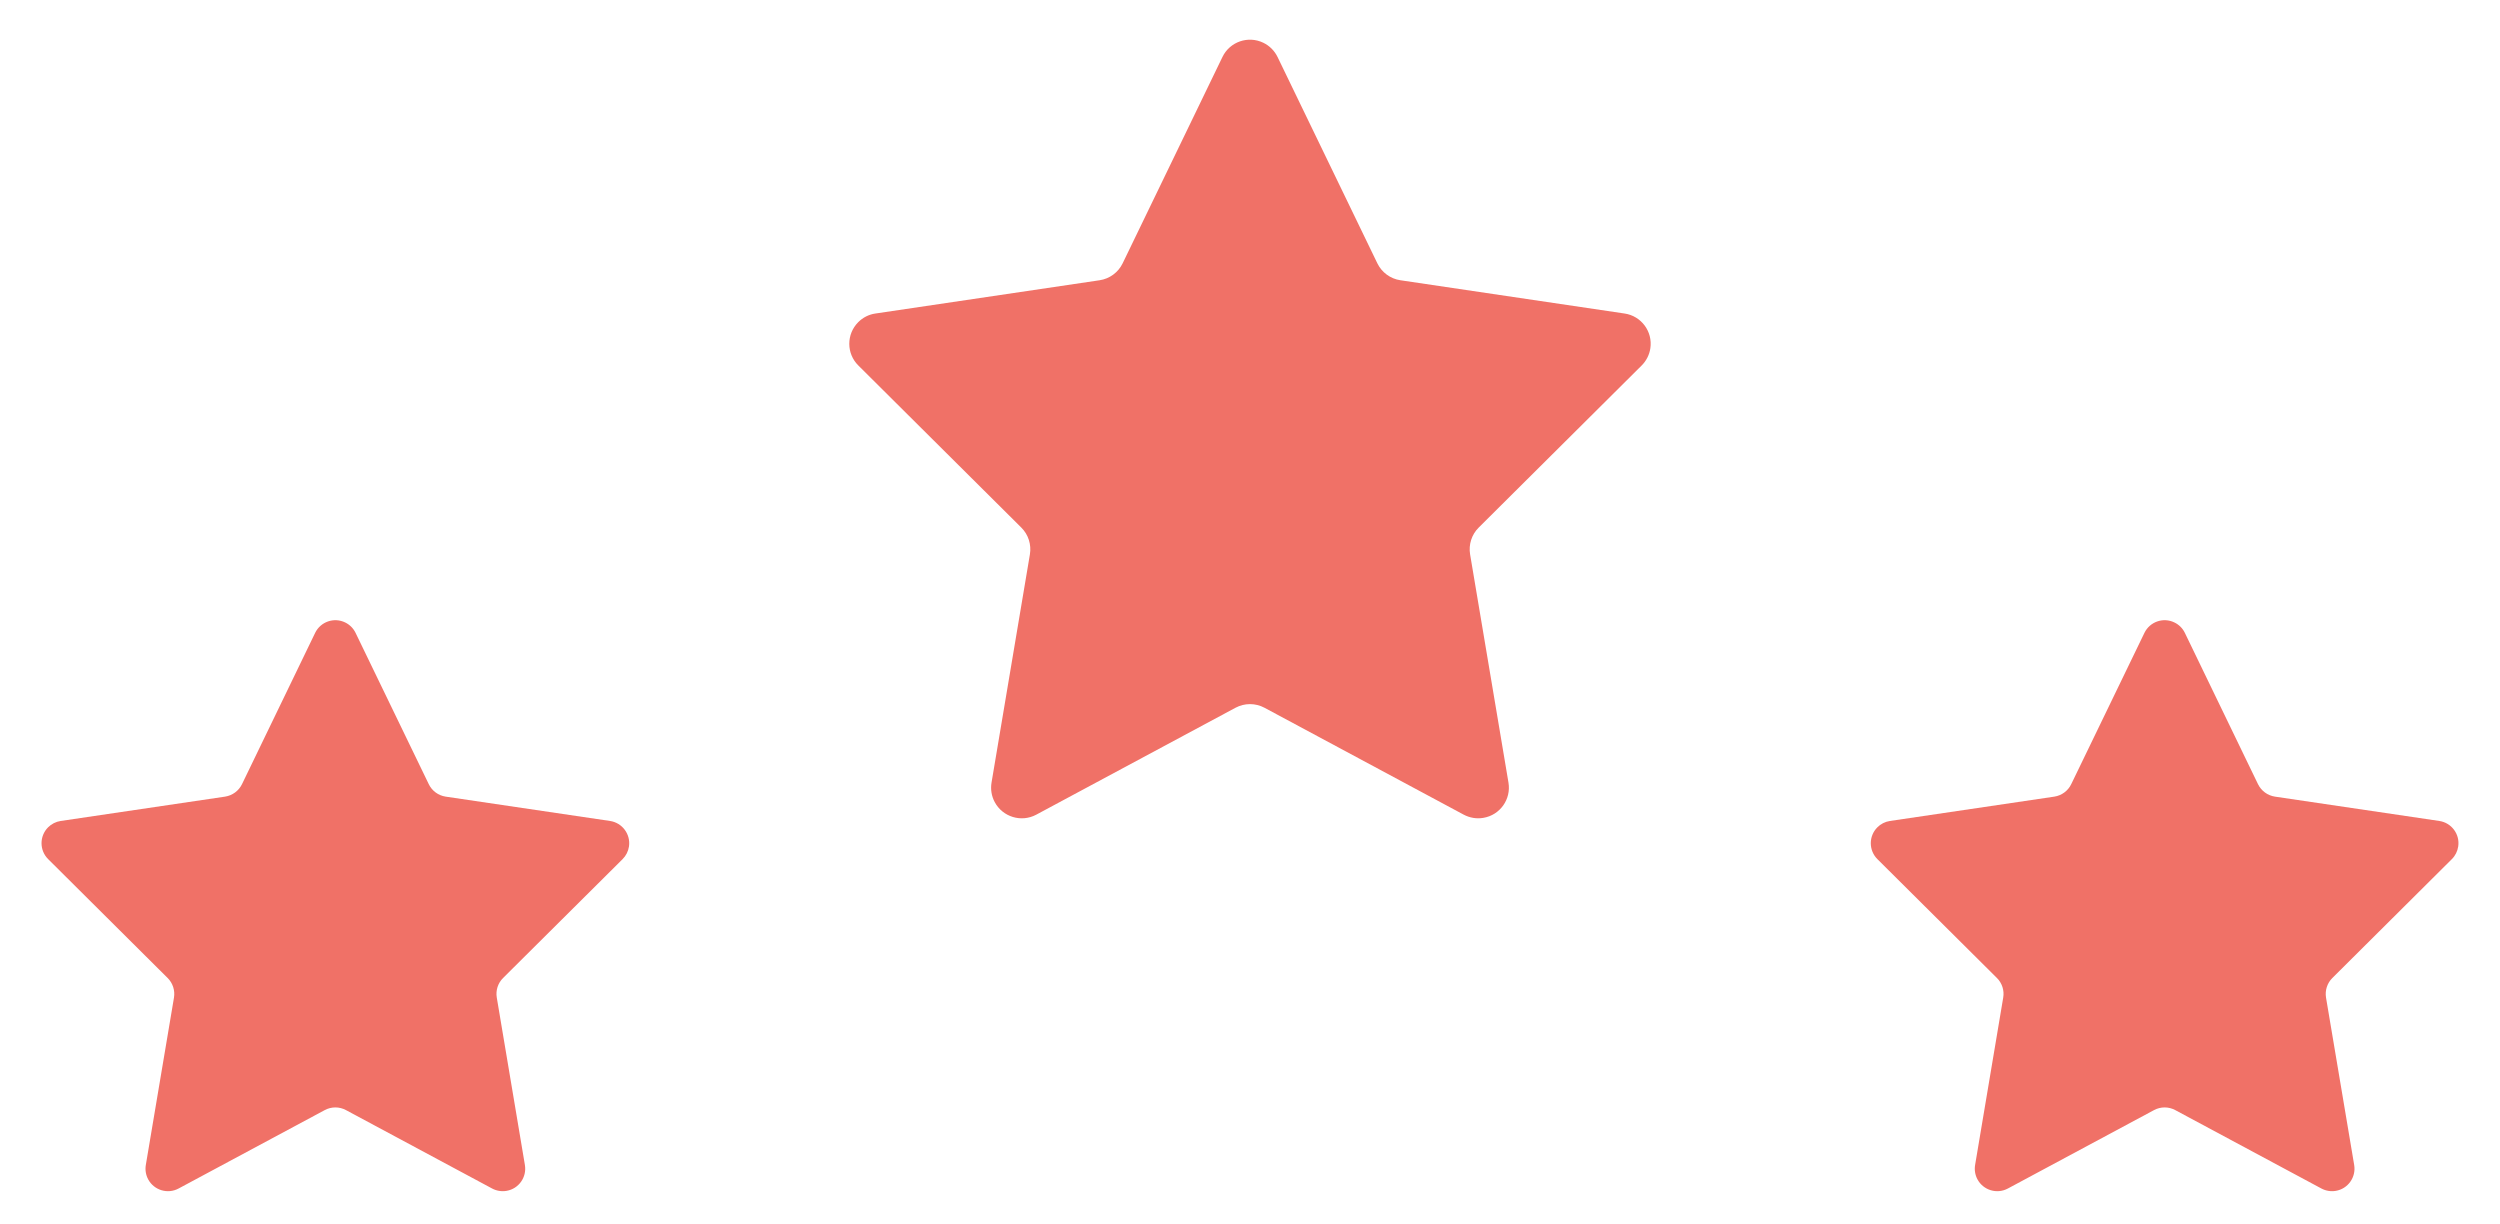
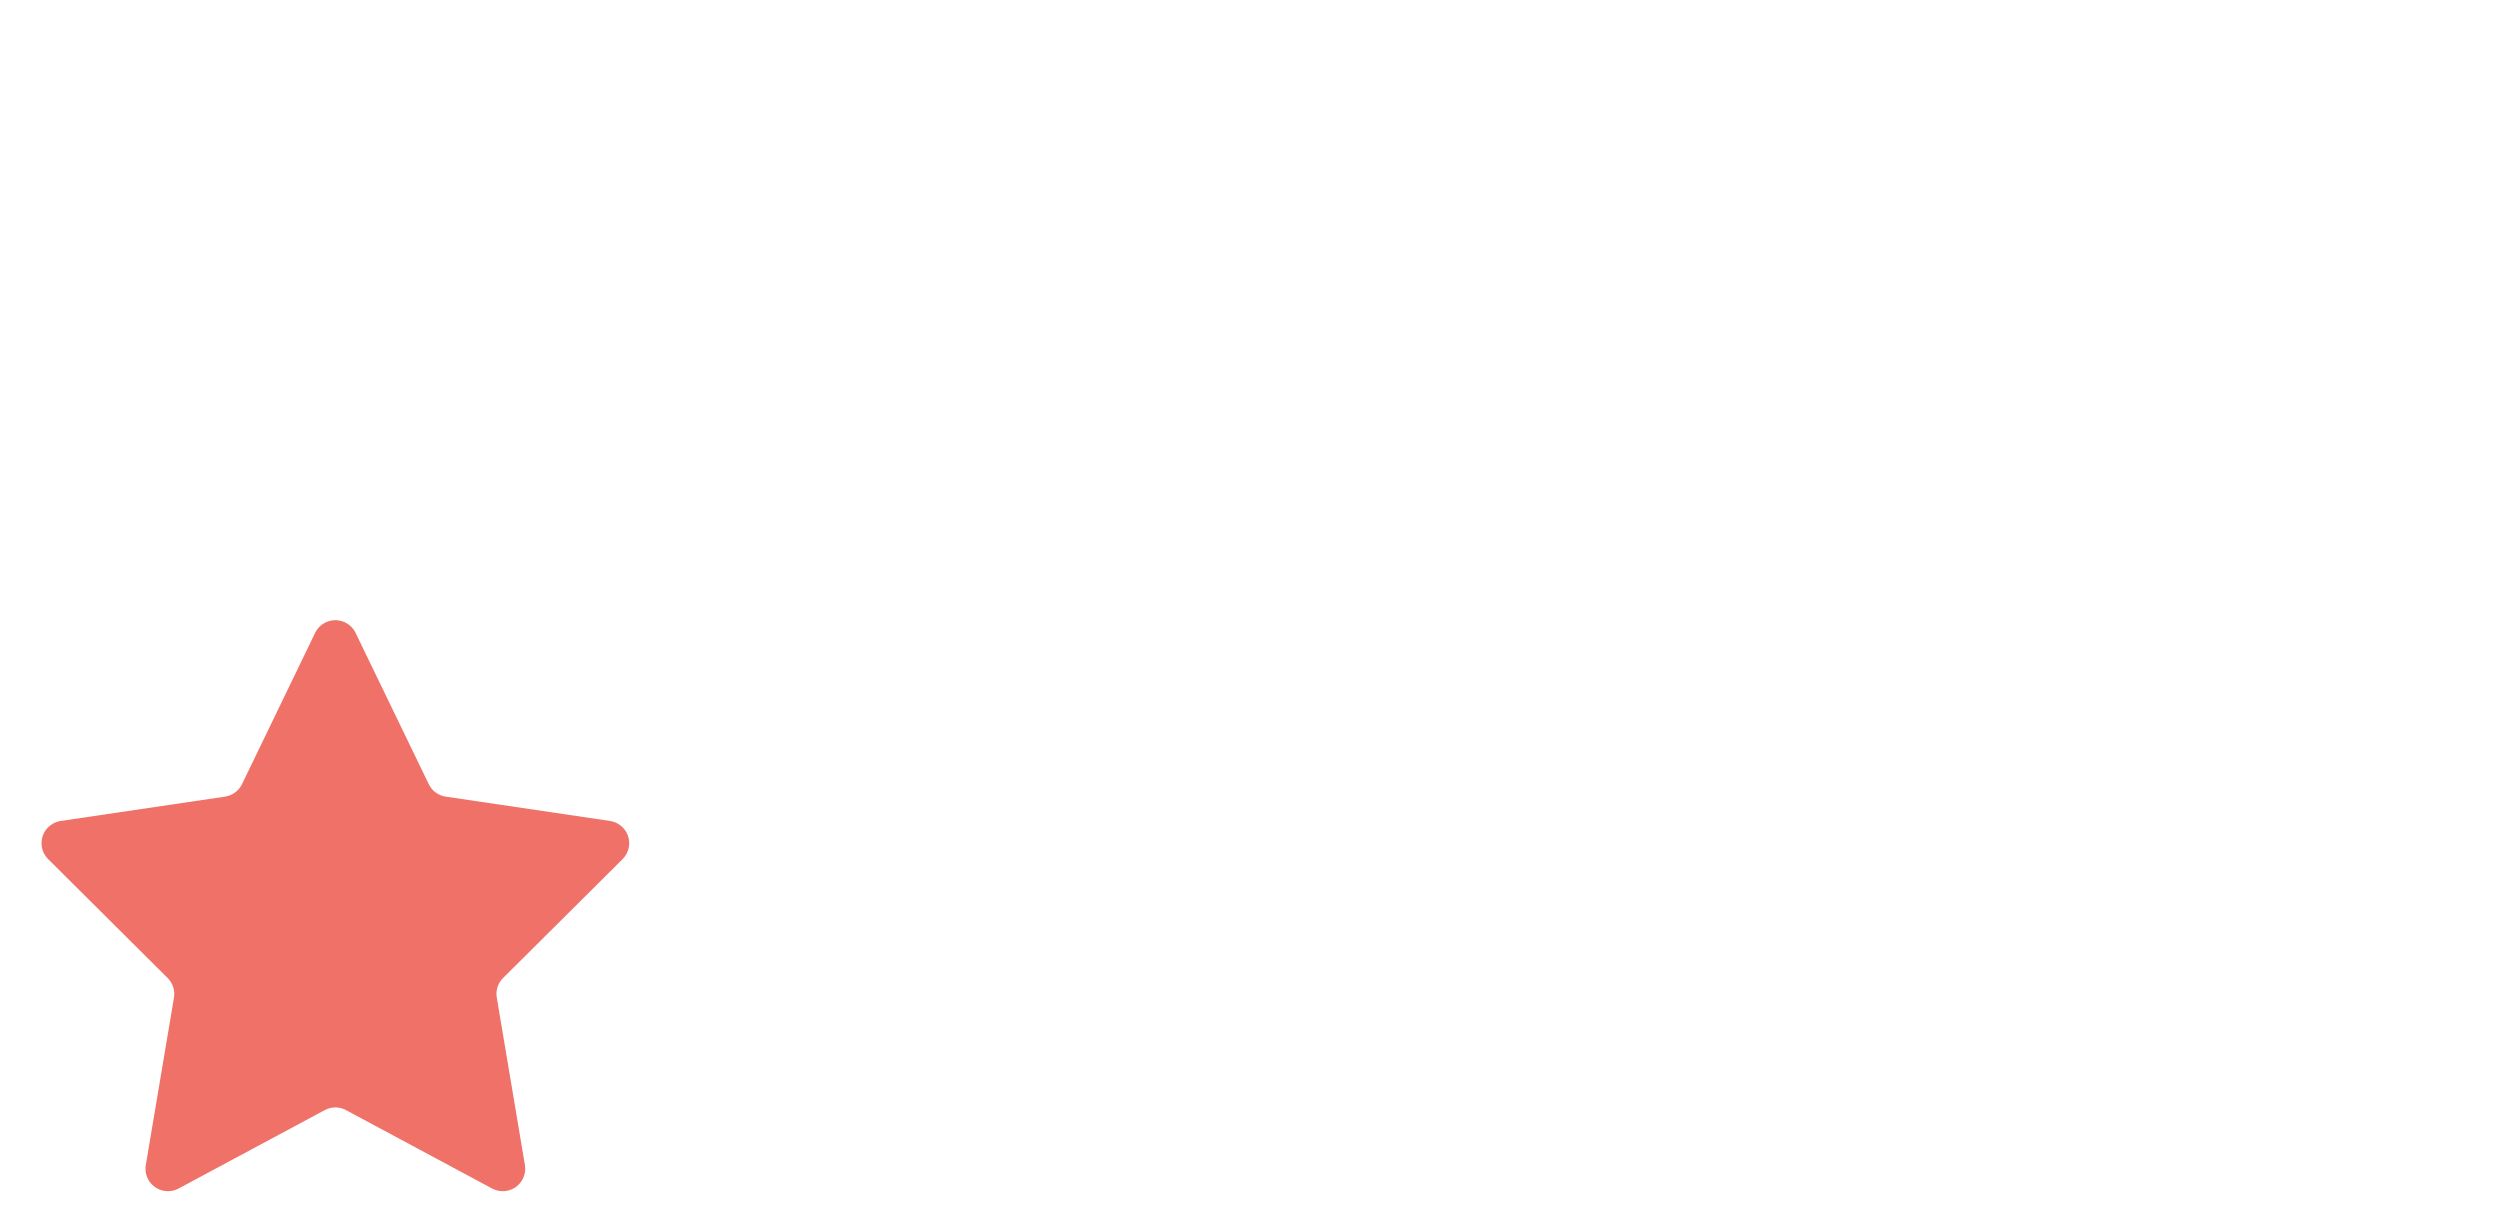
<svg xmlns="http://www.w3.org/2000/svg" width="49px" height="24px" viewBox="0 0 49 24" version="1.1">
  <title>Group 23</title>
  <g id="Page-1" stroke="none" stroke-width="1" fill="none" fill-rule="evenodd">
    <g id="Homepage" transform="translate(-295, -1702)" fill="#F07167">
      <g id="Group-25" transform="translate(140, 1467)">
        <g id="Group-54" transform="translate(0, 195)">
          <g id="Group" transform="translate(43, 40)">
            <g id="Group-23" transform="translate(112, 0)">
-               <path d="M24.216,13.872 L20.31,15.968 C20.018,16.124 19.654,16.014 19.497,15.722 C19.434,15.605 19.412,15.47 19.434,15.339 L20.186,10.866 C20.218,10.674 20.156,10.478 20.018,10.341 L16.823,7.163 C16.588,6.93 16.587,6.55 16.821,6.315 C16.912,6.223 17.031,6.163 17.158,6.145 L21.552,5.493 C21.748,5.464 21.917,5.34 22.004,5.161 L23.96,1.117 C24.104,0.818 24.463,0.694 24.761,0.838 C24.883,0.897 24.981,0.995 25.04,1.117 L26.996,5.161 C27.083,5.34 27.252,5.464 27.448,5.493 L31.842,6.145 C32.169,6.193 32.396,6.498 32.347,6.826 C32.328,6.954 32.268,7.072 32.177,7.163 L28.982,10.341 C28.844,10.478 28.782,10.674 28.814,10.866 L29.566,15.339 C29.621,15.666 29.4,15.976 29.074,16.03 C28.942,16.053 28.808,16.03 28.69,15.968 L24.784,13.872 C24.606,13.777 24.394,13.777 24.216,13.872 Z" id="Star" />
              <path d="M6.365,21.758 L3.5,23.295 C3.286,23.41 3.019,23.329 2.904,23.115 C2.858,23.029 2.842,22.93 2.858,22.834 L3.41,19.553 C3.433,19.413 3.387,19.269 3.286,19.169 L0.944,16.839 C0.771,16.667 0.771,16.389 0.942,16.216 C1.009,16.149 1.096,16.105 1.189,16.091 L4.411,15.614 C4.555,15.592 4.679,15.501 4.743,15.37 L6.177,12.404 C6.283,12.186 6.546,12.094 6.765,12.2 C6.854,12.243 6.926,12.315 6.969,12.404 L8.404,15.37 C8.467,15.501 8.591,15.592 8.735,15.614 L11.957,16.091 C12.197,16.127 12.363,16.351 12.328,16.591 C12.314,16.685 12.27,16.772 12.203,16.839 L9.86,19.169 C9.759,19.269 9.713,19.413 9.737,19.553 L10.288,22.834 C10.328,23.074 10.167,23.301 9.927,23.341 C9.831,23.357 9.732,23.341 9.646,23.295 L6.781,21.758 C6.651,21.688 6.495,21.688 6.365,21.758 Z" id="Star-Copy" />
-               <path d="M42.219,21.758 L39.354,23.295 C39.14,23.41 38.873,23.329 38.758,23.115 C38.712,23.029 38.696,22.93 38.712,22.834 L39.263,19.553 C39.287,19.413 39.241,19.269 39.14,19.169 L36.797,16.839 C36.625,16.667 36.624,16.389 36.796,16.216 C36.862,16.149 36.949,16.105 37.043,16.091 L40.265,15.614 C40.409,15.592 40.533,15.501 40.596,15.37 L42.031,12.404 C42.137,12.186 42.4,12.094 42.618,12.2 C42.708,12.243 42.78,12.315 42.823,12.404 L44.257,15.37 C44.321,15.501 44.445,15.592 44.589,15.614 L47.811,16.091 C48.051,16.127 48.217,16.351 48.181,16.591 C48.167,16.685 48.124,16.772 48.056,16.839 L45.714,19.169 C45.613,19.269 45.567,19.413 45.59,19.553 L46.142,22.834 C46.182,23.074 46.02,23.301 45.781,23.341 C45.685,23.357 45.586,23.341 45.5,23.295 L42.635,21.758 C42.505,21.688 42.349,21.688 42.219,21.758 Z" id="Star-Copy-2" />
            </g>
          </g>
        </g>
      </g>
    </g>
  </g>
</svg>